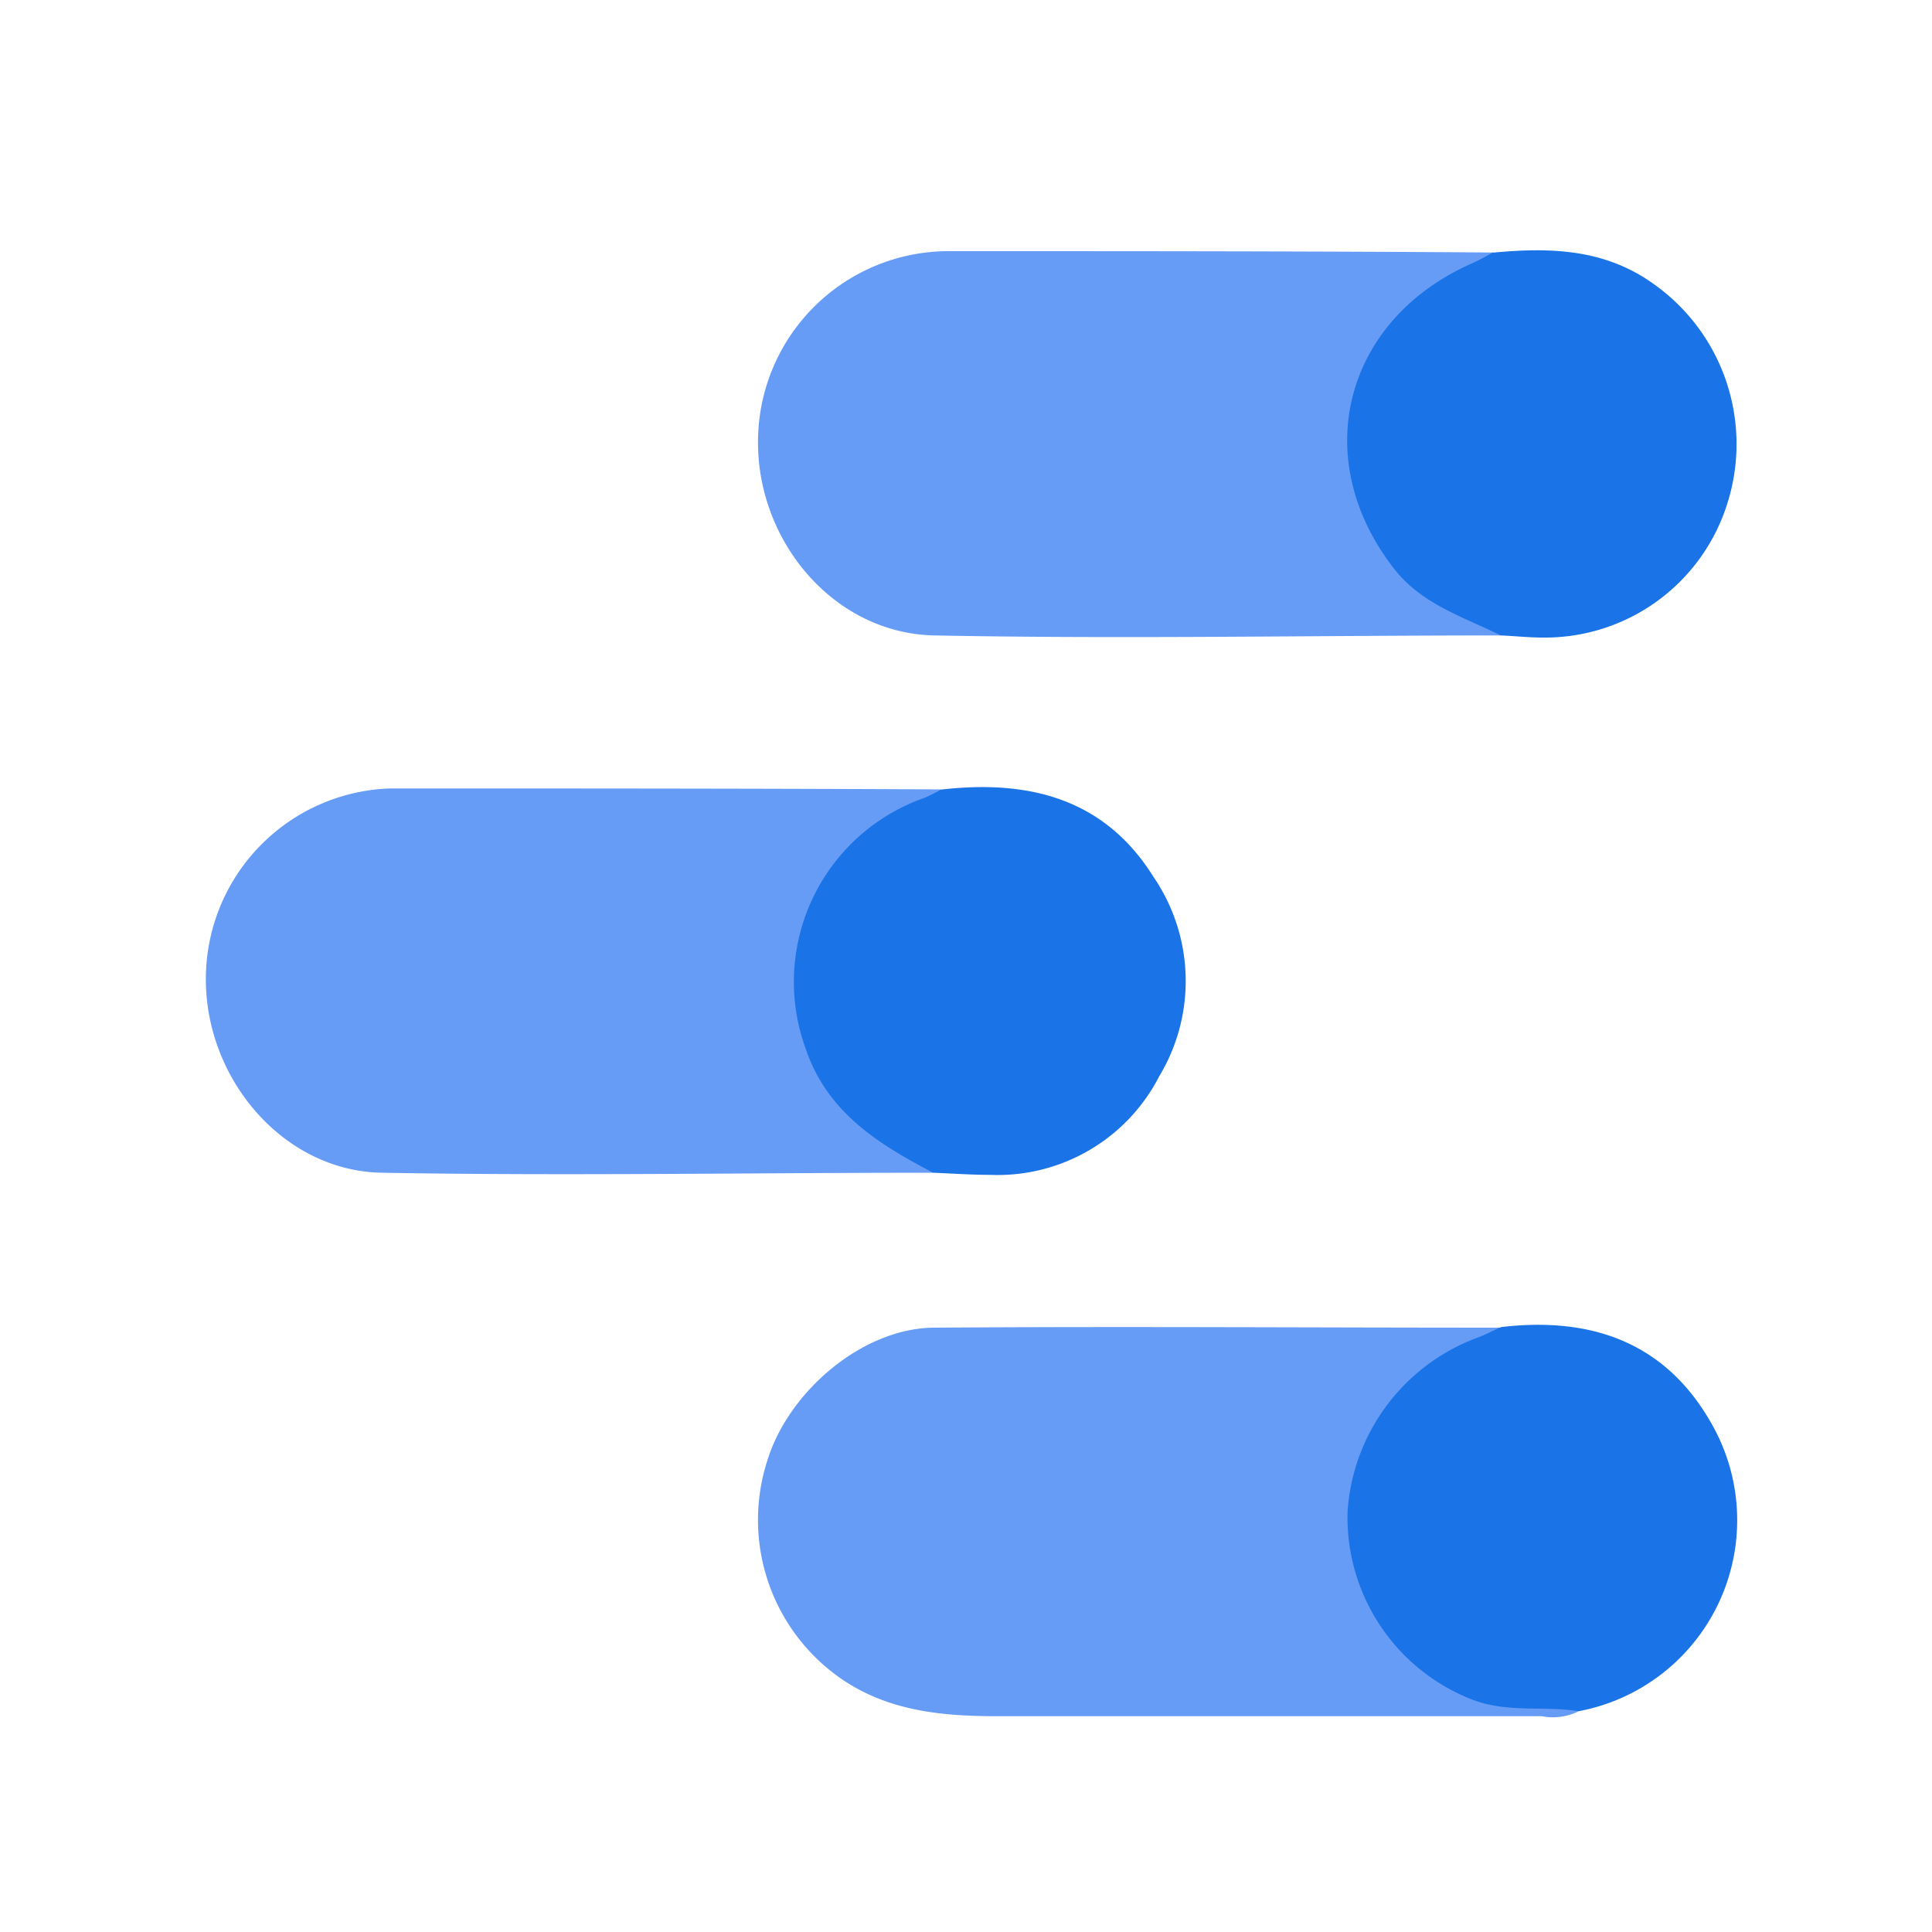
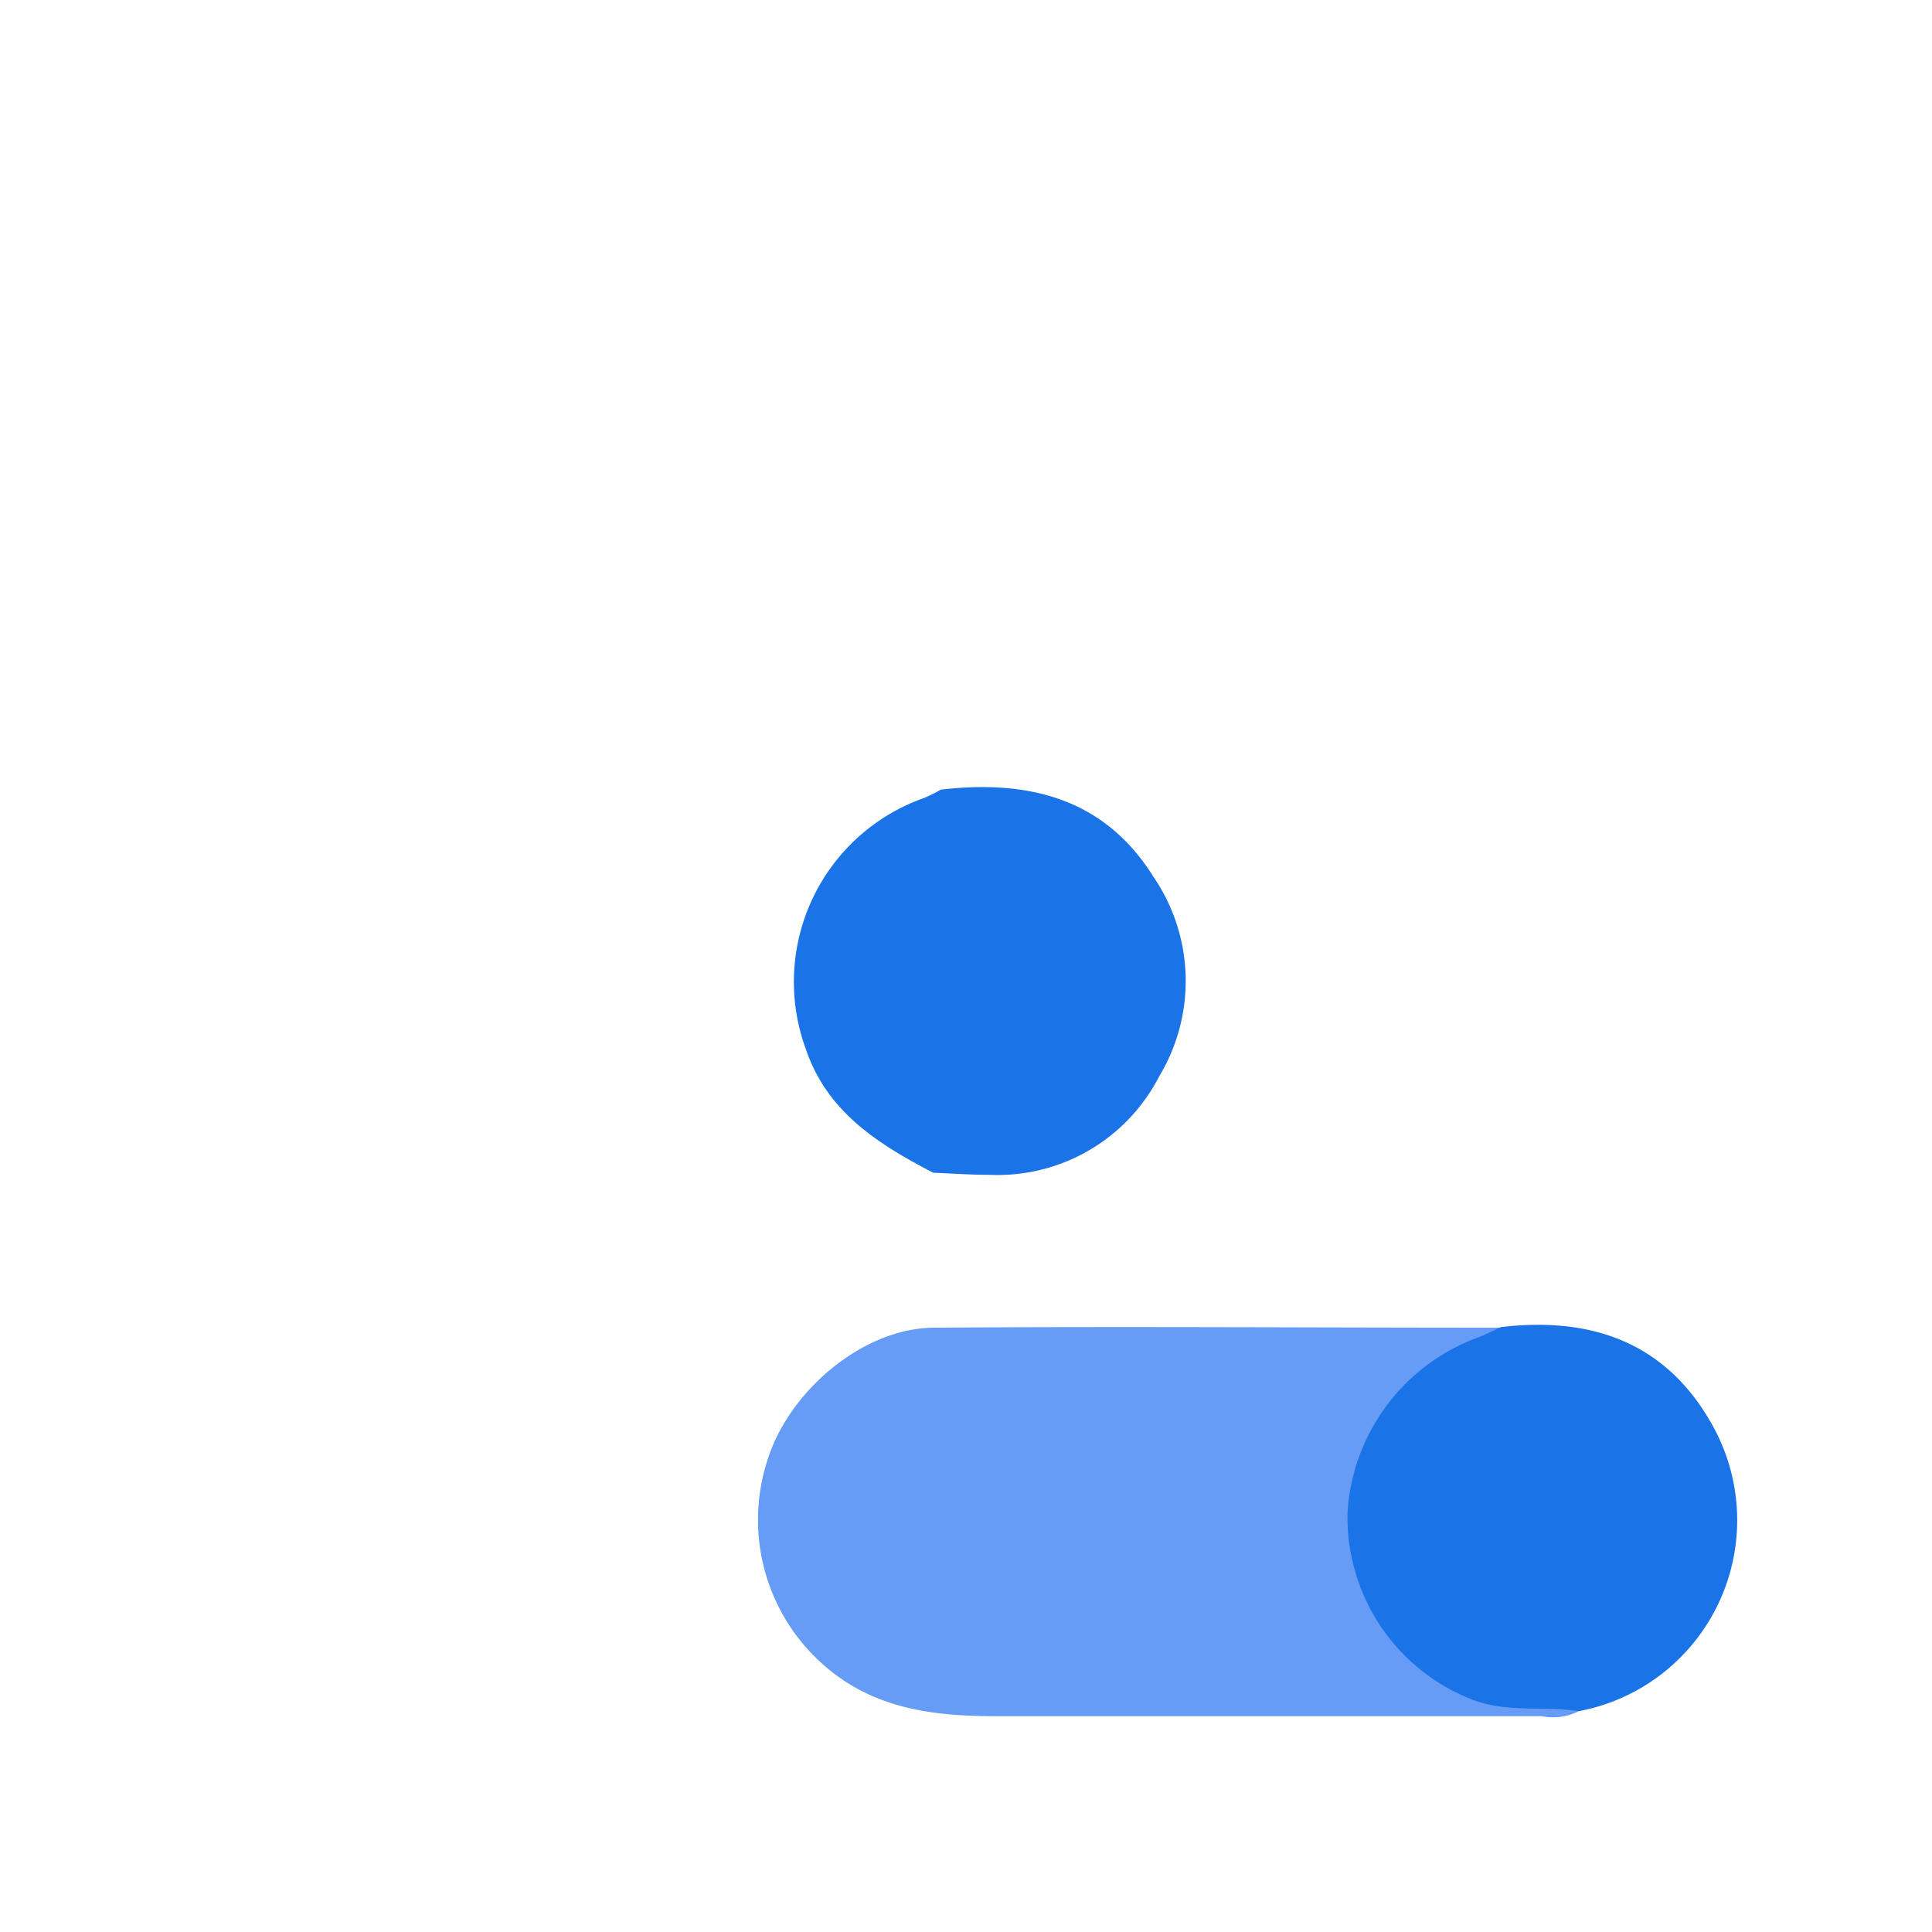
<svg xmlns="http://www.w3.org/2000/svg" id="Layer_1" data-name="Layer 1" viewBox="0 0 100 100">
  <defs>
    <style>.cls-1{fill:#669cf5;}.cls-2{fill:#1a73e7;}</style>
  </defs>
  <path class="cls-1" d="M81.72,88.57a3,3,0,0,1-1.92.26c-9.4,0-18.79,0-28.18,0-3.07,0-6.06-.3-8.62-2.34a10,10,0,0,1-3.29-10.87c1.1-3.61,4.94-6.87,8.62-6.9,9.78-.07,19.57,0,29.36,0-.15,1-1.12,1-1.78,1.33-5.76,2.9-7.37,9.61-3.45,14.54A8.88,8.88,0,0,0,79.13,88C80,88,81,87.71,81.72,88.57Z" />
-   <path class="cls-1" d="M77.68,32.89c-9.77,0-19.54.19-29.31,0-5.27-.1-9.31-5-9.13-10.33A9.87,9.87,0,0,1,49,13c9.44,0,18.88,0,28.32.07-.07,1.05-1,1.06-1.68,1.4a9.2,9.2,0,0,0-5.28,8.85,8.94,8.94,0,0,0,5.81,8.28C76.74,31.87,77.62,31.92,77.68,32.89Z" />
-   <path class="cls-1" d="M48.3,60.7c-9.51,0-19,.17-28.53,0-5.17-.08-9.28-5-9.11-10.33a9.87,9.87,0,0,1,9.51-9.56c9.51,0,19,0,28.53.05,0,.92-.82.91-1.36,1.19a9.42,9.42,0,0,0-5.65,8.38c-.19,3.95,1.67,6.76,5,8.74C47.32,59.56,48.25,59.69,48.3,60.7Z" />
  <path class="cls-2" d="M48.3,60.7c-2.83-1.48-5.48-3.12-6.59-6.4a10.09,10.09,0,0,1,6.13-13,7.66,7.66,0,0,0,.86-.43c4.51-.52,8.45.43,11,4.51A9.55,9.55,0,0,1,60,55.71a9.4,9.4,0,0,1-8.76,5.1C50.27,60.81,49.29,60.74,48.3,60.7Z" />
-   <path class="cls-2" d="M77.68,32.89c-1.91-.95-4-1.58-5.44-3.35-4.56-5.72-2.72-13,4-15.93.35-.16.69-.35,1-.53,2.94-.28,5.79-.22,8.34,1.61a10.15,10.15,0,0,1,3.82,11.39A9.89,9.89,0,0,1,79.86,33C79.13,33,78.41,32.92,77.68,32.89Z" />
  <path class="cls-2" d="M81.72,88.57c-1.88-.29-3.82.12-5.67-.66a10.12,10.12,0,0,1-6.3-9.66,10.32,10.32,0,0,1,6.69-9c.43-.16.83-.37,1.25-.56,4.75-.56,8.63.83,11,5.18A10.06,10.06,0,0,1,81.72,88.57Z" />
</svg>